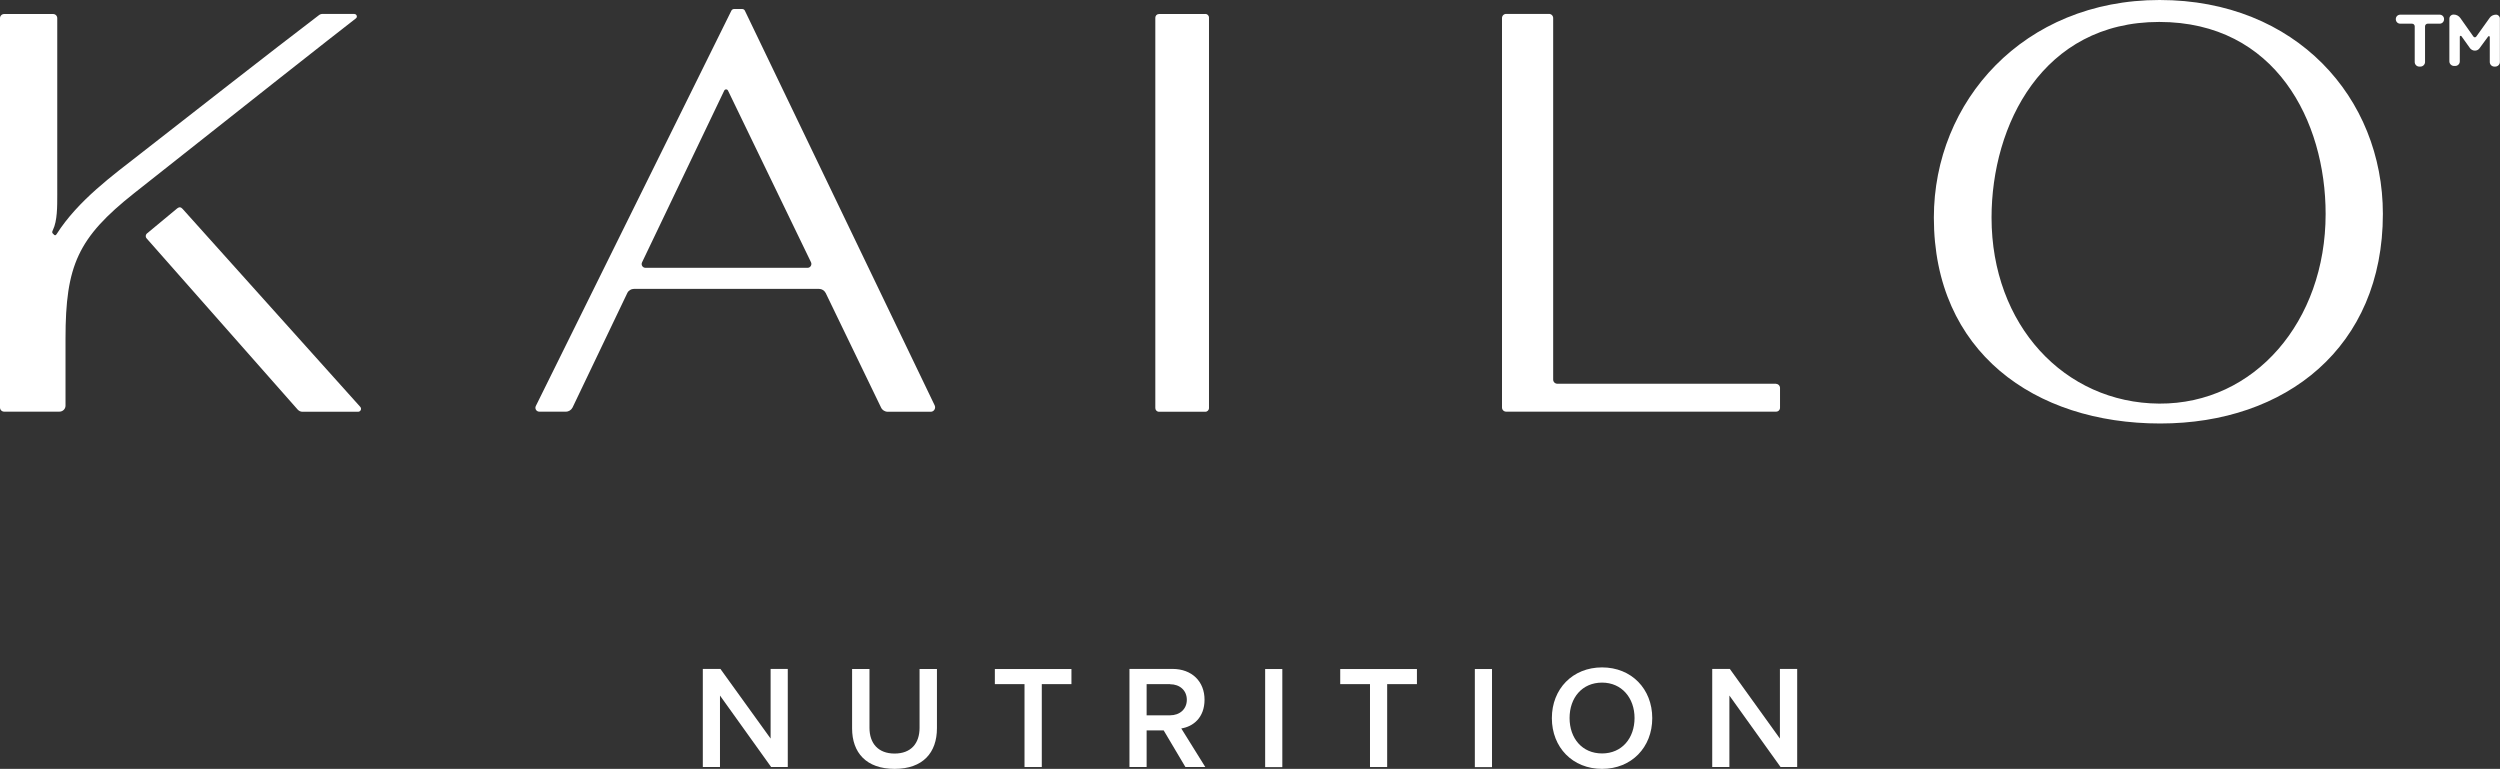
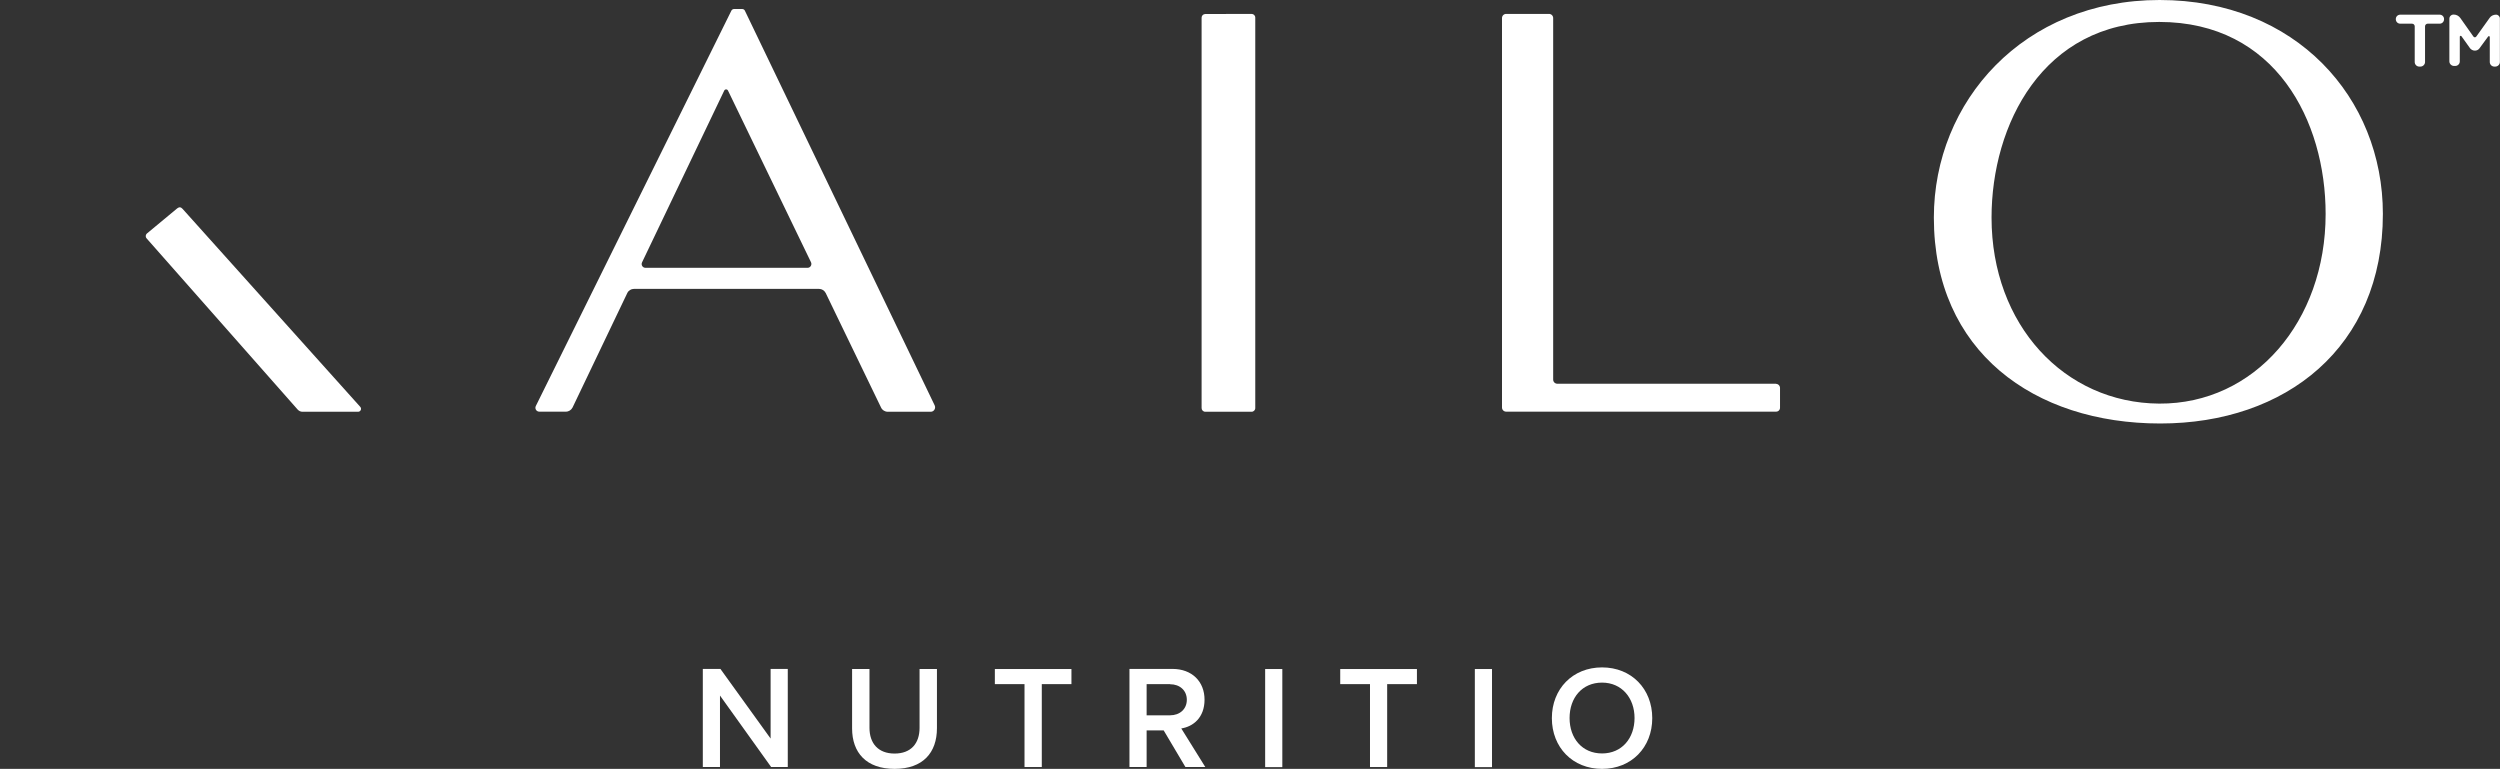
<svg xmlns="http://www.w3.org/2000/svg" id="Layer_1" data-name="Layer 1" viewBox="0 0 230.11 70.77">
  <rect x="0" y="0" width="230.11" height="70.77" fill="#333333" stroke="none" />
  <defs>
    <style>
      .cls-1 {
        fill: #fff;
        stroke-width: 0px;
      }
    </style>
  </defs>
  <g>
    <path class="cls-1" d="M229.75,1.35h-.02c-.22,0-.45.11-.57.29l-1.23,1.72c-.06.1-.21.1-.27,0l-1.2-1.7c-.13-.19-.36-.32-.6-.32h-.02c-.22,0-.39.17-.39.38v3.93c0,.23.2.42.43.42h.11c.23,0,.42-.19.42-.42v-2.27c0-.09.1-.11.15-.05l.8,1.12c.1.12.26.21.43.21h.02c.16,0,.32-.08.41-.21l.8-1.09c.05-.06.15-.04.15.05v2.3c0,.23.19.42.42.42h.08c.23,0,.43-.19.43-.42V1.7c0-.19-.16-.35-.35-.35" />
    <path class="cls-1" d="M224.57,1.35h-3.64c-.23,0-.41.18-.41.4v.02c0,.23.18.41.41.41h1.09c.13,0,.24.11.24.24v3.29c0,.23.19.42.42.42h.1c.23,0,.43-.19.43-.42v-3.29c0-.13.11-.24.24-.24h1.11c.22,0,.4-.18.4-.41v-.02c0-.22-.18-.4-.4-.4" />
    <path class="cls-1" d="M74.33,24.65h-14.92c-.26,0-.43-.27-.31-.51l7.56-15.8c.07-.15.28-.15.35,0l7.64,15.8c.11.23-.06.51-.31.51M68.56.98c-.04-.09-.14-.15-.24-.15h-.76c-.1,0-.19.06-.24.15l-18,36.39c-.12.24.05.52.32.52h2.45c.26,0,.49-.15.61-.38l5.04-10.54c.11-.23.35-.38.61-.38h17.04c.26,0,.49.15.61.38l5.1,10.55c.11.23.35.38.61.38h3.96c.3,0,.49-.32.36-.59L68.56.98Z" />
    <path class="cls-1" d="M163.47,35.32h-20.13c-.21,0-.38-.17-.38-.38V1.66c0-.21-.17-.38-.38-.38h-3.95c-.21,0-.38.17-.38.38v35.85c0,.21.17.38.38.38h24.83c.21.01.38-.15.38-.36v-1.82c0-.21-.17-.38-.38-.38" />
-     <path class="cls-1" d="M110.94,1.29h-4.26c-.19,0-.34.15-.34.34v35.93c0,.19.15.34.34.34h4.26c.19,0,.34-.15.34-.34V1.62c0-.19-.15-.34-.34-.34" />
+     <path class="cls-1" d="M110.94,1.29c-.19,0-.34.15-.34.34v35.93c0,.19.15.34.34.34h4.26c.19,0,.34-.15.34-.34V1.62c0-.19-.15-.34-.34-.34" />
    <path class="cls-1" d="M214.06,19.69c0-8.53-4.59-17.67-15.32-17.67s-15.43,9.48-15.43,18.01c0,9.87,6.69,17.06,15.43,17.12,8.79.05,15.32-7.58,15.32-17.45M198.84,38.98c-11.61,0-20.84-6.62-20.84-18.95,0-10.69,8.24-20.03,20.78-20.03s20.55,9,20.55,19.69c0,12.28-8.94,19.29-20.49,19.29" />
    <path class="cls-1" d="M16.8,19.22c-.15-.17-.31-.18-.49-.04l-2.76,2.29c-.16.12-.18.35-.04.49l13.89,15.74c.11.12.27.2.43.2h5.13c.23,0,.36-.27.2-.45l-16.36-18.23Z" />
-     <path class="cls-1" d="M32.62,1.28h-2.92c-.13,0-.25.04-.35.12-2.21,1.7-2.33,1.74-16.45,12.77-2.47,1.93-5.72,4.28-7.69,7.38-.09.13-.15.12-.22.07l-.12-.12c-.07-.06-.1-.14,0-.33.41-.84.4-2.17.4-3.24V1.67c0-.21-.17-.38-.38-.38H.38c-.21,0-.38.17-.38.38v35.84c0,.21.17.38.38.38h5.09c.31,0,.56-.25.56-.55v-6.19s0,0,0,0c0-6.71,1.14-9.27,6.32-13.37Q29.08,4.54,32.76,1.69c.17-.13.07-.4-.14-.4" />
  </g>
  <polygon class="cls-1" points="66.27 64.02 66.27 70.6 64.69 70.6 64.69 61.57 66.31 61.57 70.93 67.98 70.93 61.57 72.51 61.57 72.51 70.6 70.98 70.6 66.27 64.02" />
  <polygon class="cls-1" points="94.3 62.97 91.57 62.97 91.57 61.58 98.62 61.58 98.62 62.97 95.89 62.97 95.89 70.6 94.3 70.6 94.3 62.97" />
  <rect class="cls-1" x="116.45" y="61.58" width="1.58" height="9.03" />
  <polygon class="cls-1" points="126.1 62.97 123.36 62.97 123.36 61.58 130.42 61.58 130.42 62.97 127.68 62.97 127.68 70.6 126.1 70.6 126.1 62.97" />
  <rect class="cls-1" x="135.75" y="61.58" width="1.58" height="9.03" />
-   <polygon class="cls-1" points="159.18 64.02 159.18 70.6 157.6 70.6 157.6 61.57 159.22 61.57 163.83 67.98 163.83 61.57 165.42 61.57 165.42 70.6 163.89 70.6 159.18 64.02" />
  <path class="cls-1" d="M147.46,62.83c-1.83,0-2.99,1.39-2.99,3.26s1.16,3.26,2.99,3.26,2.99-1.41,2.99-3.26-1.18-3.26-2.99-3.26M147.46,61.43c2.71,0,4.62,1.98,4.62,4.67s-1.91,4.67-4.62,4.67-4.62-1.98-4.62-4.67,1.91-4.67,4.62-4.67" />
  <path class="cls-1" d="M107.7,62.97h-2.16v2.87h2.16c.89,0,1.54-.57,1.54-1.43s-.65-1.43-1.54-1.43M107.11,67.23h-1.57v3.37h-1.58v-9.03h3.96c1.79,0,2.95,1.16,2.95,2.83s-1.06,2.48-2.14,2.65l2.21,3.55h-1.83l-2-3.37Z" />
  <path class="cls-1" d="M78.43,61.58h1.6v5.41c0,1.43.8,2.37,2.31,2.37s2.3-.93,2.3-2.37v-5.41h1.6v5.45c0,2.25-1.29,3.74-3.9,3.74s-3.91-1.5-3.91-3.72v-5.47Z" />
</svg>